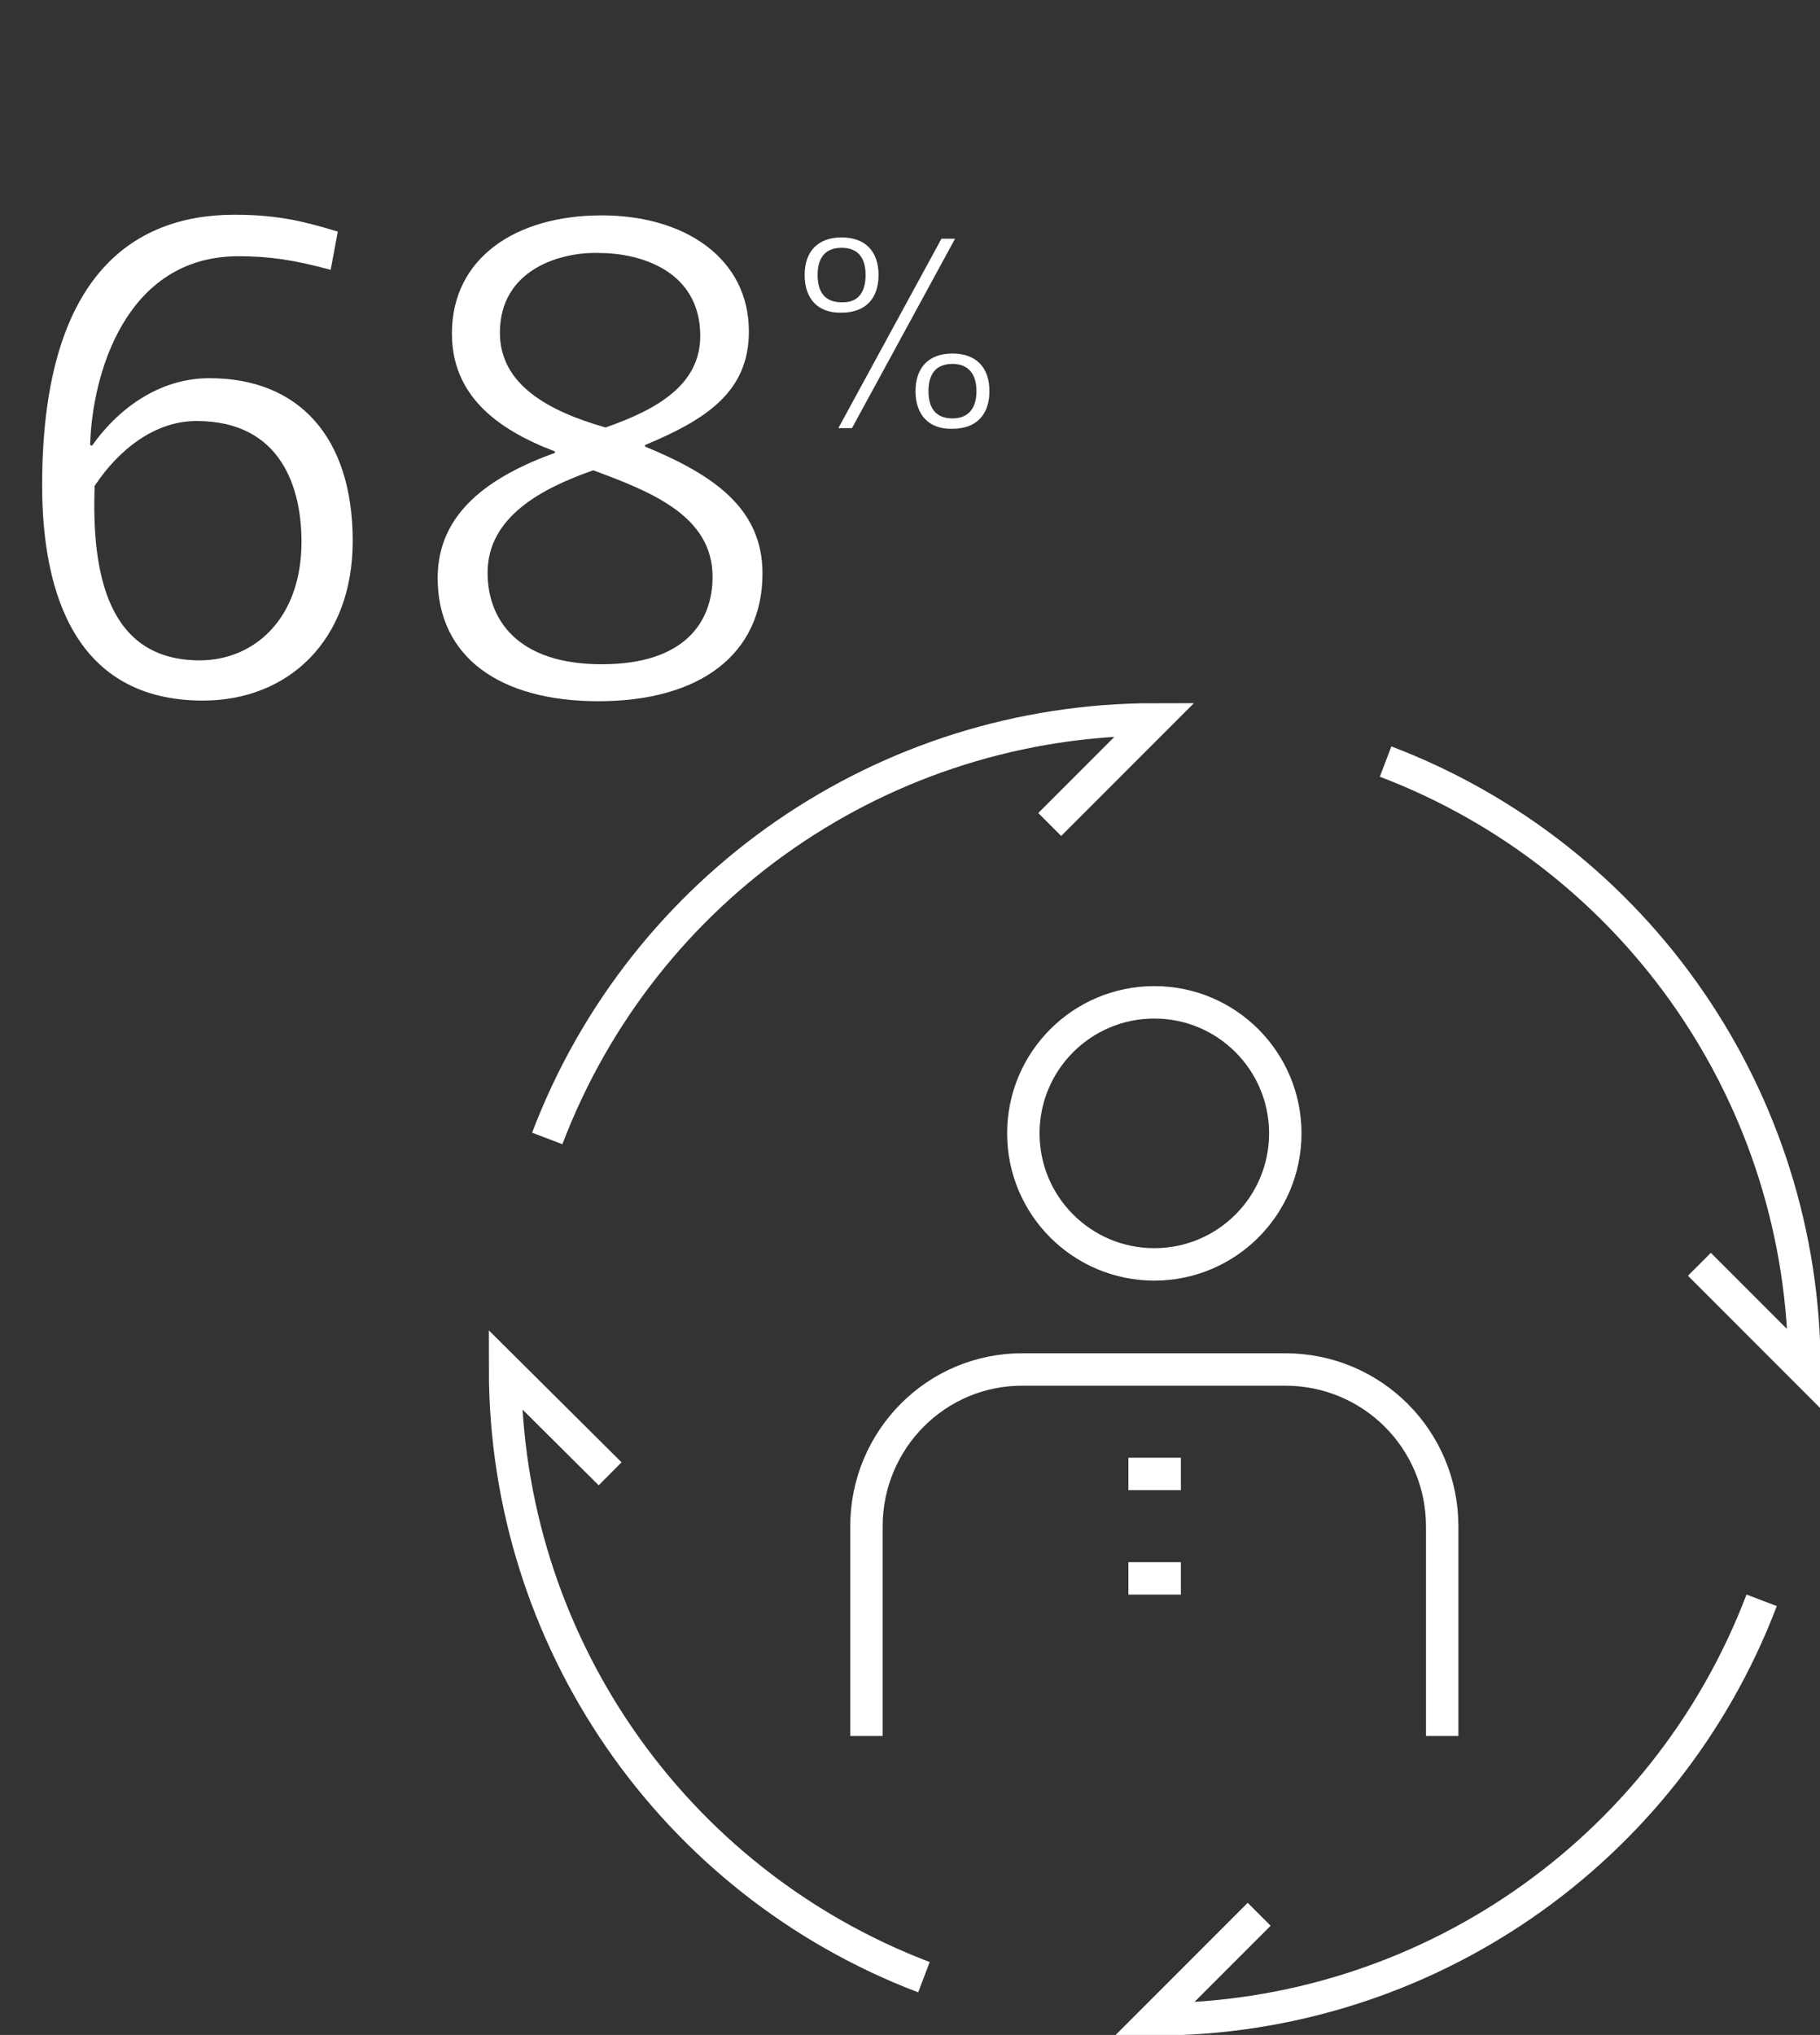
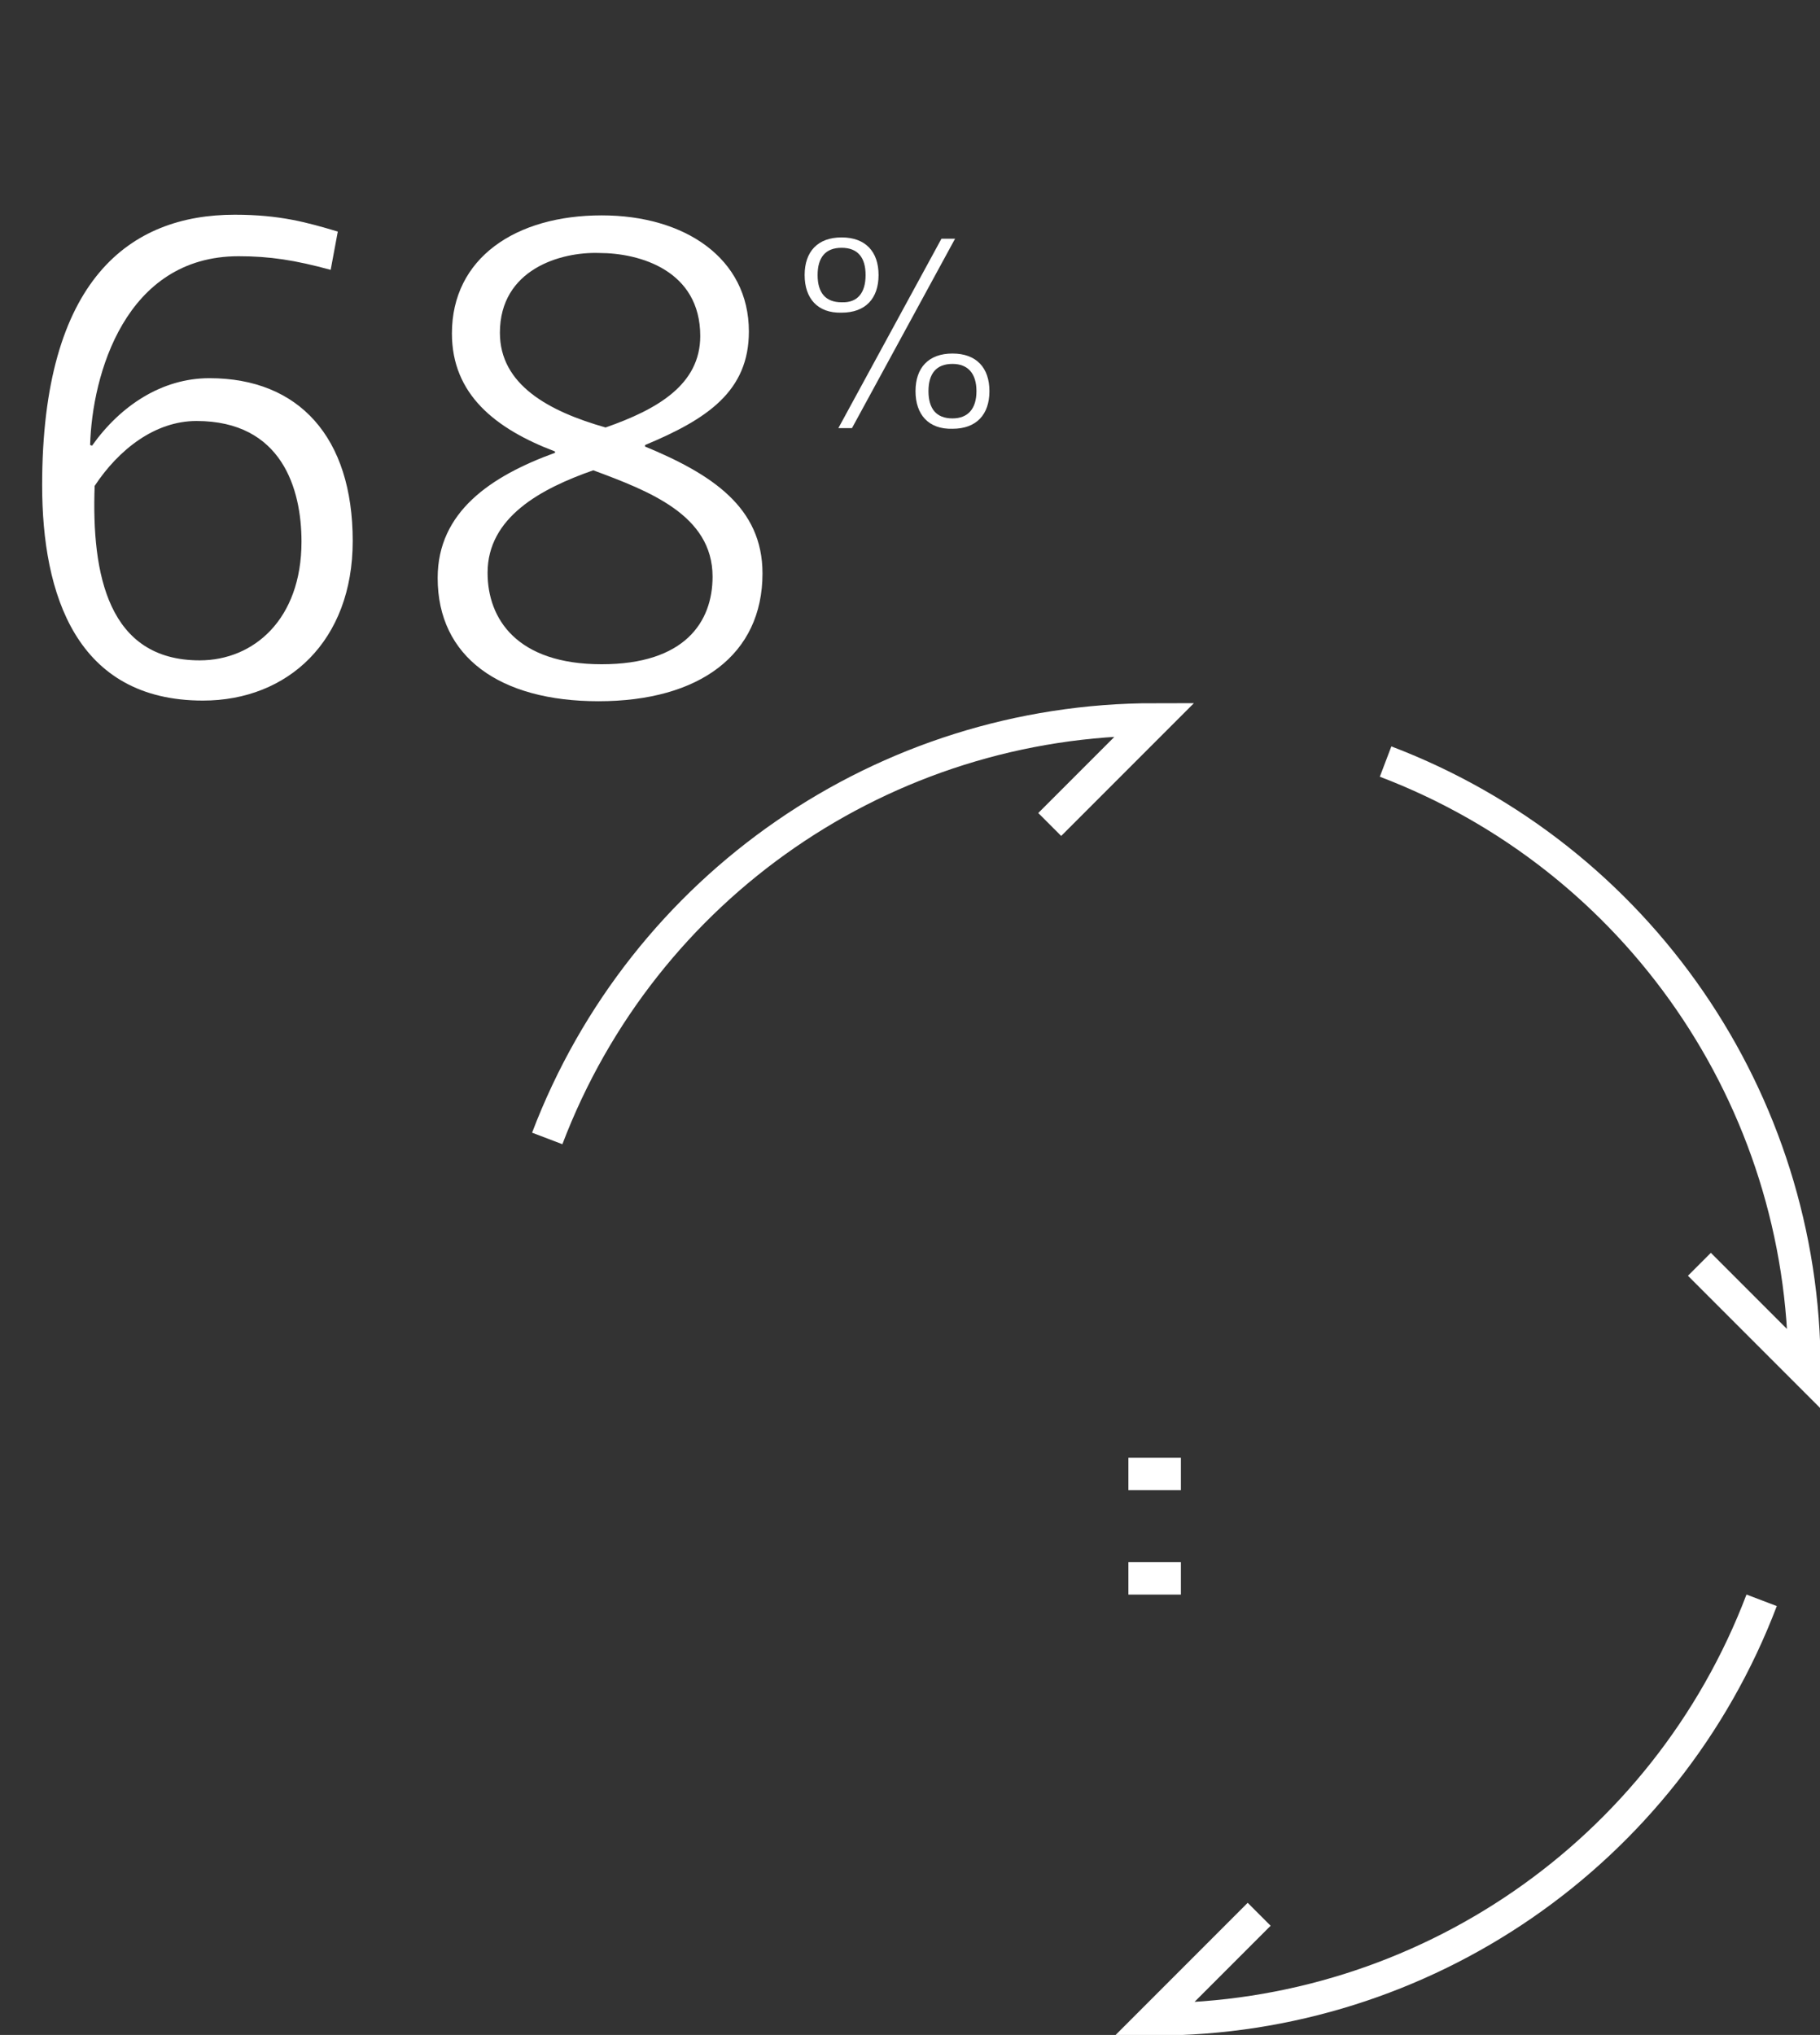
<svg xmlns="http://www.w3.org/2000/svg" version="1.1" id="Layer_1" x="0px" y="0px" viewBox="0 0 280.7 313.7" style="enable-background:new 0 0 280.7 313.7;" xml:space="preserve">
  <rect x="0" y="0" width="280.7" height="313.7" fill="#333333" stroke="none" />
  <style type="text/css">
	.st0{enable-background:new    ;}
	.st1{fill:#FFFFFF;}
	.st2{fill:none;stroke:#FFFFFF;stroke-width:5;stroke-miterlimit:10;}
	.st3{fill:none;stroke:#FFFFFF;stroke-width:5;stroke-linejoin:round;}
</style>
  <g id="Group_1395" transform="translate(-747 -4339)">
    <g id="Group_1361" transform="translate(-43 -2860)">
      <g class="st0">
        <path class="st1" d="M804.2,7267.7c4.4-6.2,10.8-10.4,18.1-10.4c13.8,0,22.1,9.1,22.1,25.1c0,15.4-10,24.6-23.1,24.6     c-19.5,0-24.8-16.3-24.8-33.2c0-31.8,13.6-41.7,29.7-41.7c7,0,11.2,1.2,15.9,2.6l-1.1,5.9c-5.5-1.5-9.4-2.1-14.2-2.1     c-17.5,0-22.6,18.3-22.9,29.1L804.2,7267.7z M820.8,7300.8c8.3,0,15.7-6.3,15.7-18.3c0-8.1-3-18.6-16.2-18.6     c-6.4,0-12,4.4-15.7,10C804.1,7287.6,806.7,7300.8,820.8,7300.8z" />
        <path class="st1" d="M889.4,7267.8c10.4,4.3,18.2,9.4,18.2,19.6c0,12.5-9.7,19.7-25.3,19.7c-15.2,0-24.8-6.8-24.8-19     c0-10.2,8.2-15.7,18.1-19.3v-0.2c-9.2-3.5-15.9-8.8-15.9-18.2c0-11.6,9.8-18.2,23.1-18.2c12.8,0,22.7,6.6,22.7,17.9     c0,9.2-6.4,13.5-16,17.5V7267.8z M882.8,7301.4c12.8,0,17.1-6.5,17.1-13.5c0-9.5-9.8-13.2-18.4-16.4c-8,2.8-16.3,7.2-16.3,15.8     C865.2,7294.4,869.7,7301.4,882.8,7301.4z M867.1,7250.3c0,8,7.5,12.1,16.3,14.6c8-2.8,14.6-6.6,14.6-14.1     c0-10.1-9.3-12.8-15.6-12.8C876.5,7237.8,867.1,7240.5,867.1,7250.3z" />
      </g>
      <g class="st0">
        <path class="st1" d="M914.1,7241.4c0-3.6,2-5.8,5.7-5.8c3.7,0,5.7,2.2,5.7,5.8s-2,5.8-5.7,5.8     C916.1,7247.3,914.1,7245,914.1,7241.4z M923.5,7241.4c0-2.7-1.2-4.2-3.7-4.2c-2.5,0-3.7,1.5-3.7,4.2s1.2,4.2,3.7,4.2     C922.3,7245.7,923.5,7244.1,923.5,7241.4z M921.4,7265h-2.1l15.9-29.2h2.1L921.4,7265z M931.2,7259.3c0-3.6,2-5.8,5.7-5.8     c3.7,0,5.7,2.2,5.7,5.8c0,3.6-2,5.8-5.7,5.8C933.2,7265.2,931.2,7262.9,931.2,7259.3z M940.6,7259.3c0-2.7-1.3-4.2-3.7-4.2     c-2.5,0-3.7,1.5-3.7,4.2s1.2,4.2,3.7,4.2C939.3,7263.5,940.6,7262,940.6,7259.3z" />
      </g>
    </g>
    <g id="Group_1360" transform="translate(804.4 3886.15)">
      <g id="Group_1358" transform="translate(20.5 563.75)">
        <path id="Path_7578" class="st2" d="M84,16.2L100.2,0C58.5,0,21.3,25.7,6.5,64.6" />
        <path id="Path_7579" class="st2" d="M184.2,84l16.2,16.2c0-41.6-25.7-78.9-64.6-93.7" />
        <path id="Path_7580" class="st2" d="M116.3,184.2l-16.2,16.2c41.6,0,78.9-25.7,93.7-64.6" />
-         <path id="Path_7581" class="st2" d="M16.2,116.3L0,100.2c0,41.6,25.7,78.9,64.6,93.7" />
      </g>
      <g id="Group_1359" transform="translate(76.231 607.366)">
-         <circle id="Ellipse_106" class="st3" cx="44.4" cy="20.2" r="20.2" />
-         <path id="Path_7582" class="st3" d="M88.8,113.1V80.8c0-13.4-10.8-24.2-24.2-24.2H24.2C10.8,56.5,0,67.4,0,80.8v32.3" />
        <line id="Line_385" class="st3" x1="40.4" y1="72.7" x2="48.5" y2="72.7" />
        <line id="Line_386" class="st3" x1="40.4" y1="88.8" x2="48.5" y2="88.8" />
      </g>
    </g>
  </g>
</svg>